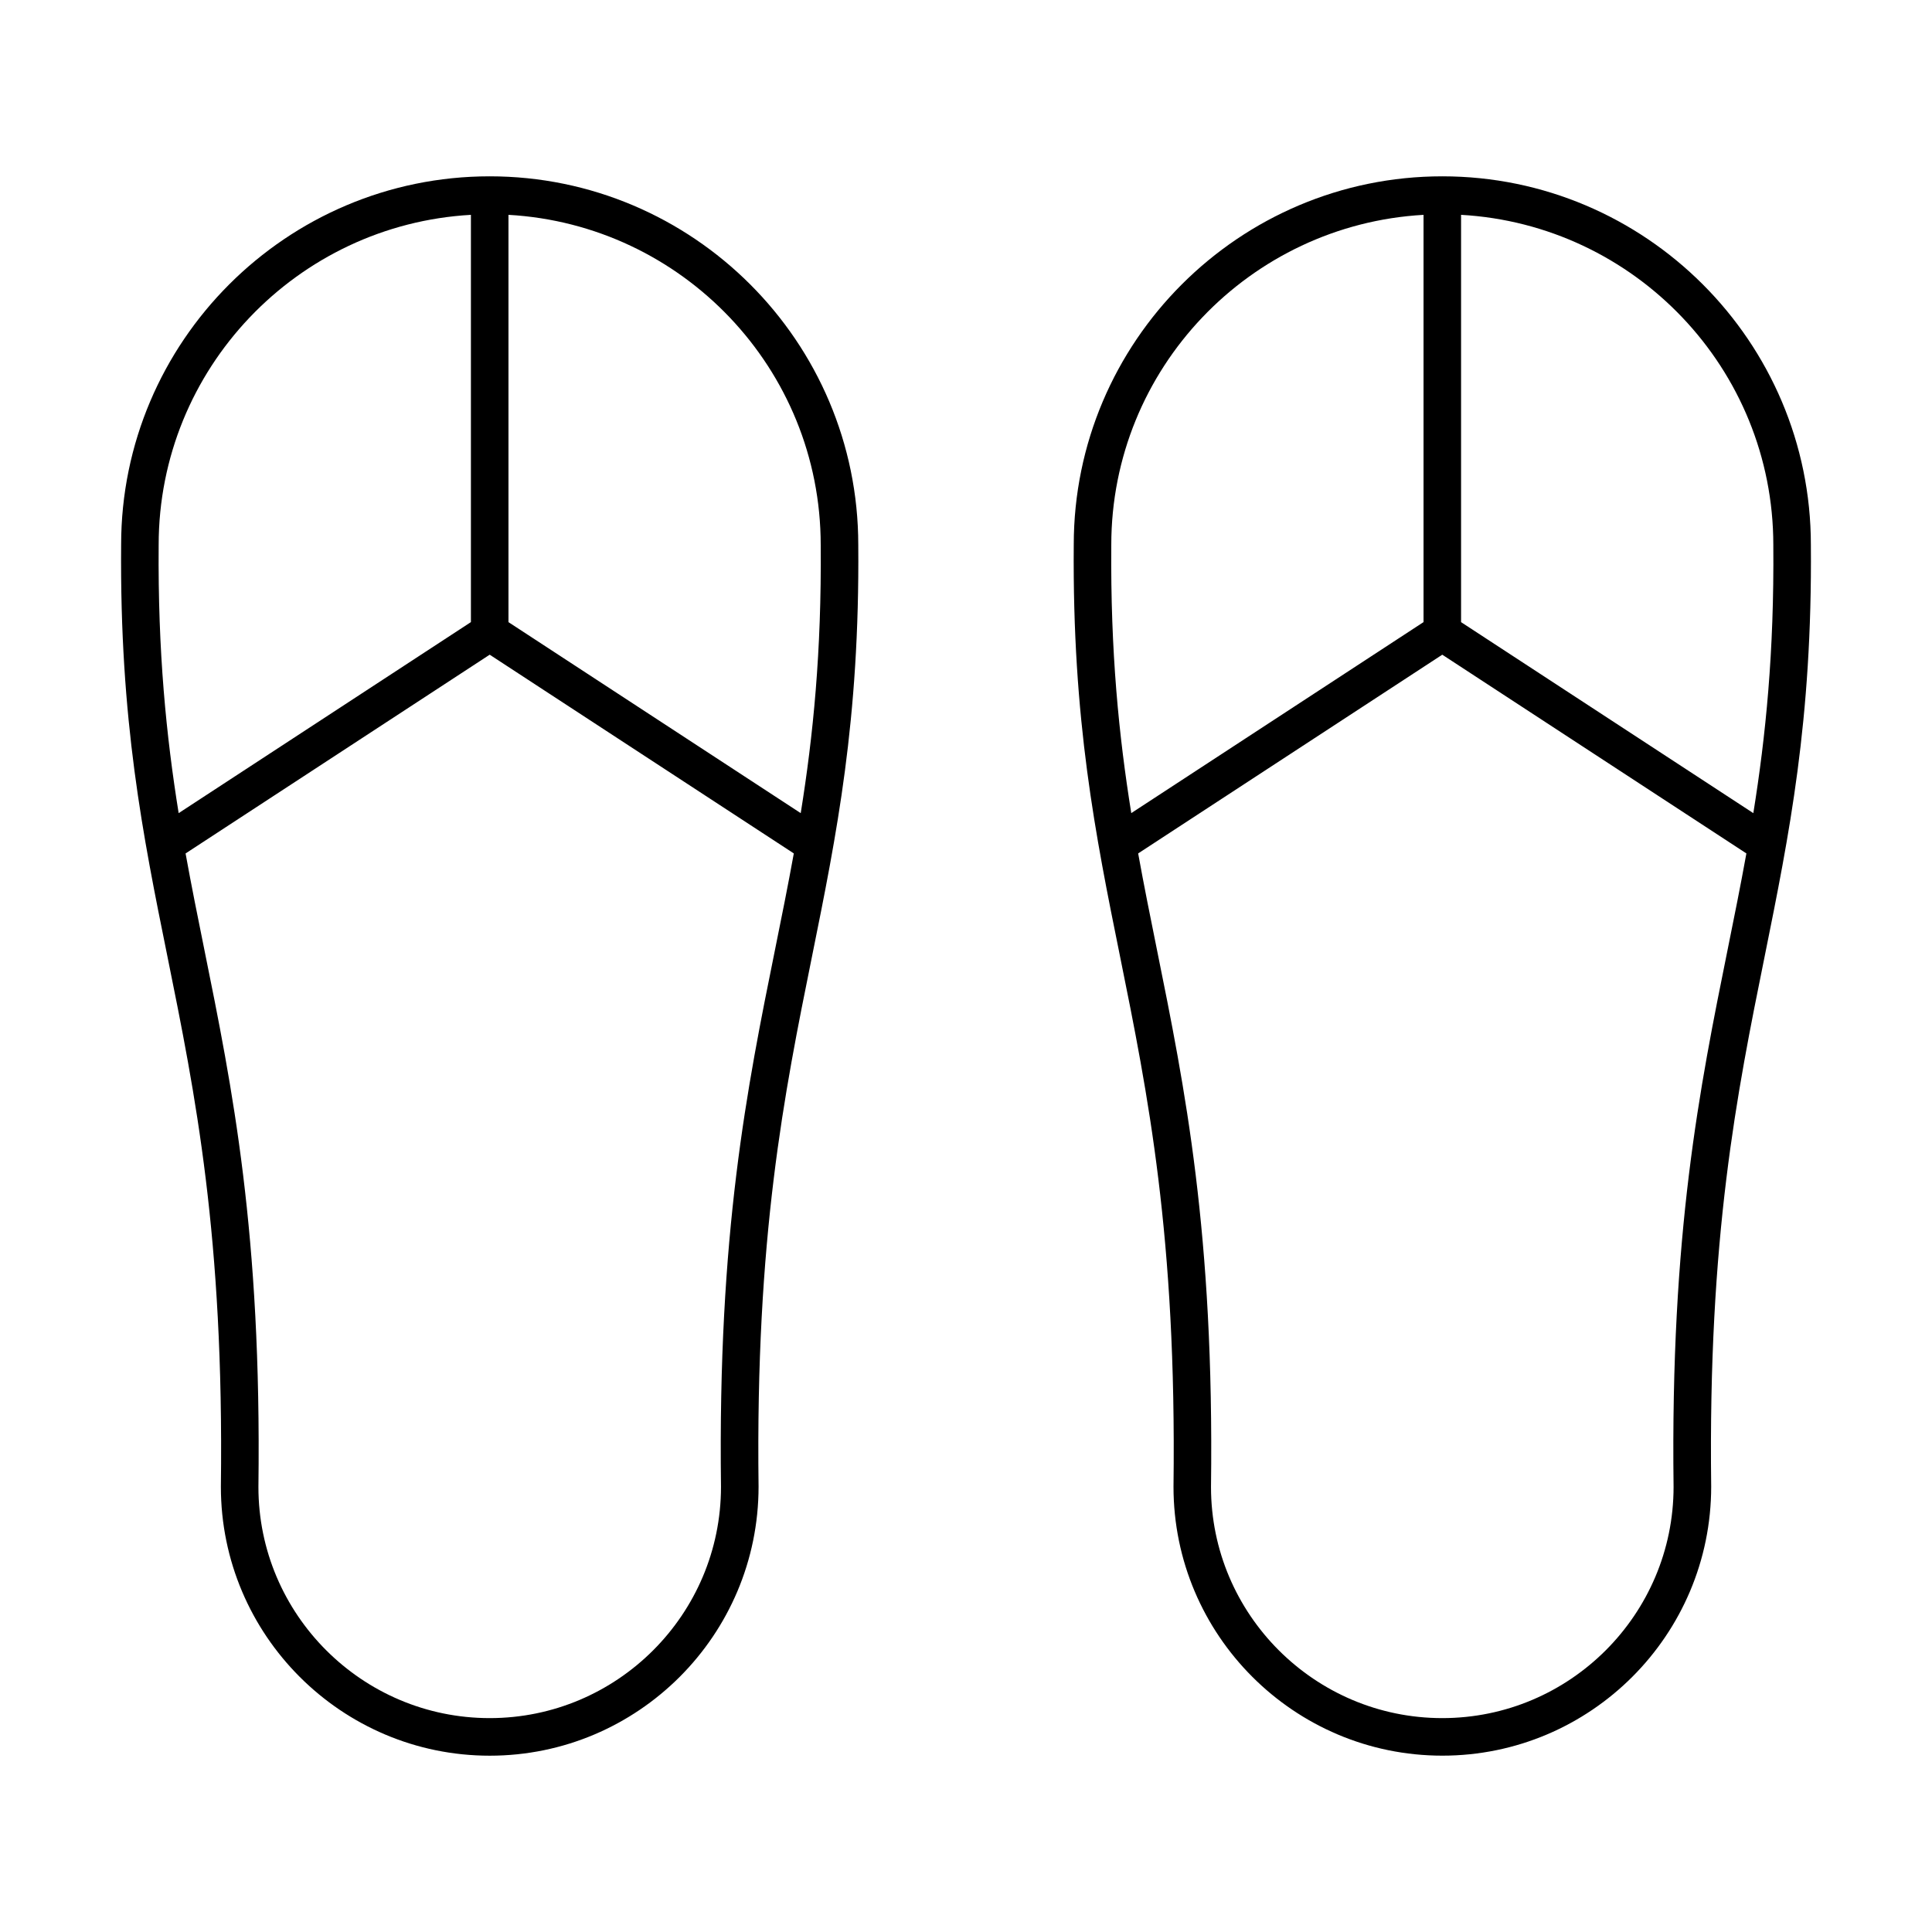
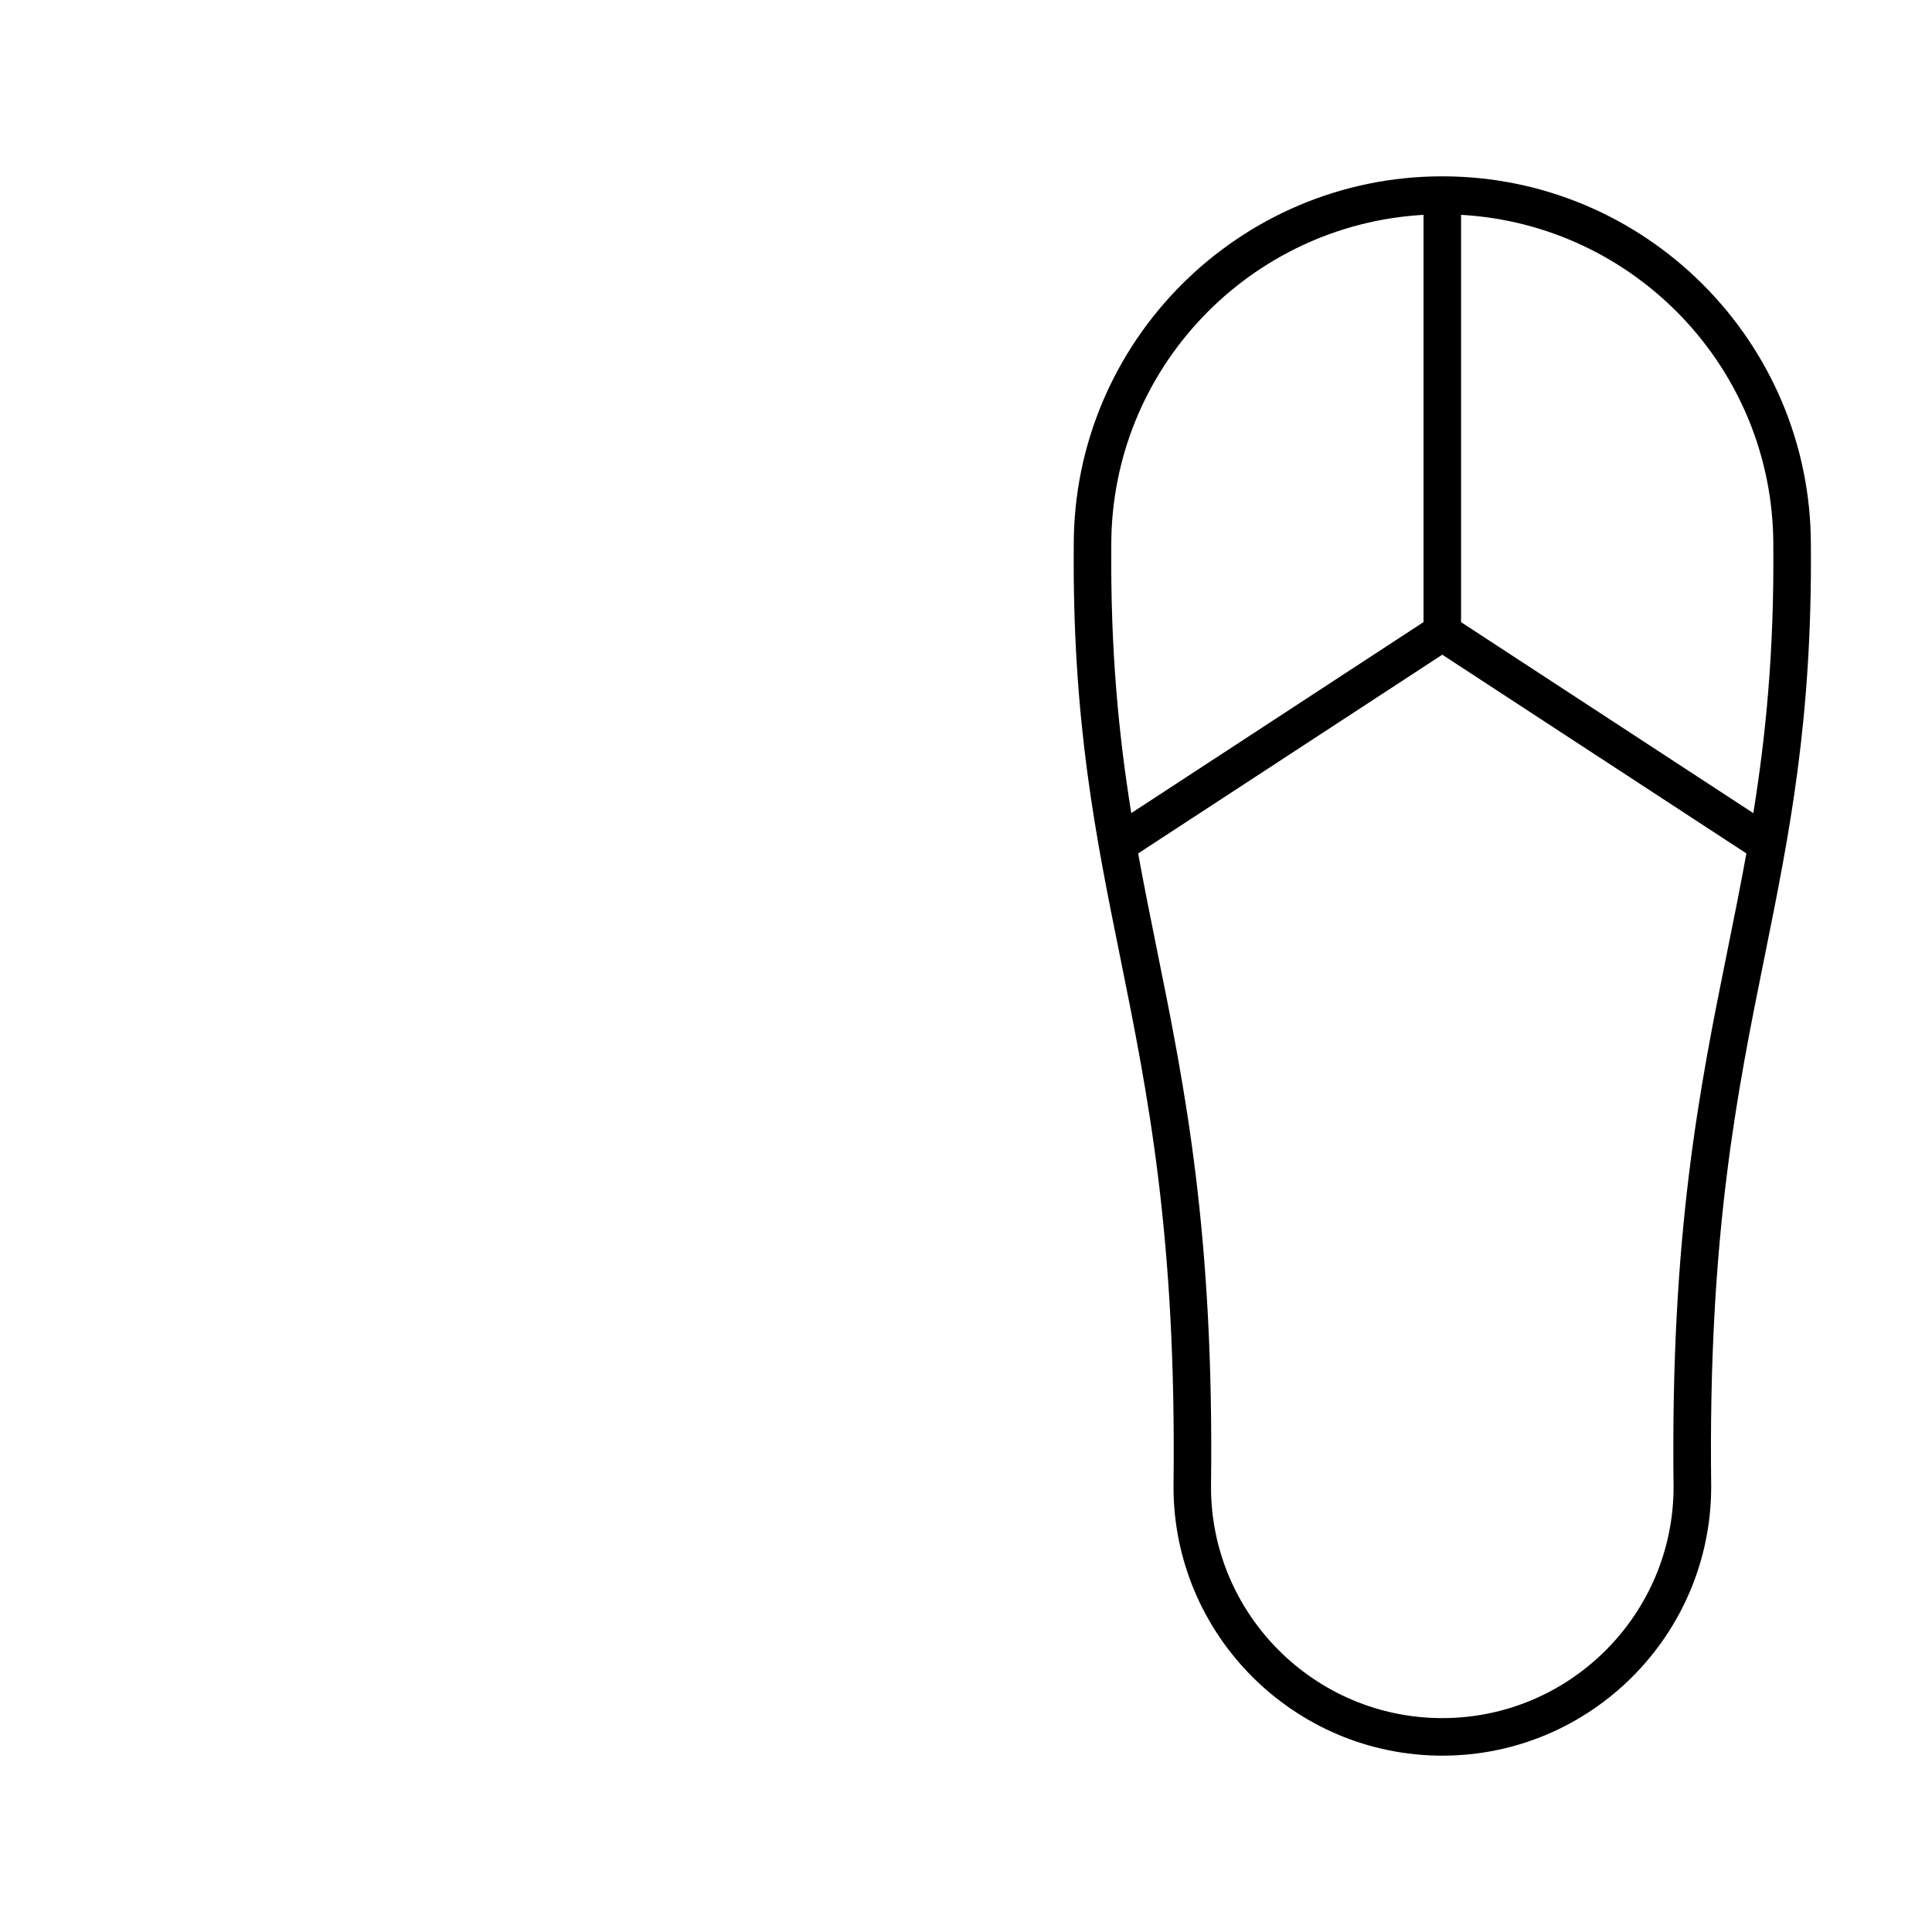
<svg xmlns="http://www.w3.org/2000/svg" fill="#000000" width="800px" height="800px" version="1.1" viewBox="144 144 512 512">
  <g>
-     <path d="m371.45 288.4c0-53.855-43.816-97.672-97.672-97.672-53.855 0-97.676 43.82-97.676 97.633-0.391 46.578 5.742 76.91 12.25 109.02 7.391 36.504 15.031 74.246 14.184 140.65 0 39.281 31.957 71.246 71.246 71.246 39.285 0 71.246-31.957 71.246-71.305-0.844-66.34 6.797-104.09 14.18-140.59 6.492-32.113 12.633-62.449 12.242-108.98zm-9.953 0.047c0.242 28.371-2.016 50.645-5.297 71.043l-77.449-50.617v-107.94c46.051 2.602 82.746 40.777 82.746 87.512zm-92.699-87.512v107.93l-77.453 50.625c-3.281-20.402-5.531-42.691-5.297-71.082 0.008-46.695 36.699-84.871 82.75-87.473zm66.273 337.09c0 33.793-27.496 61.293-61.293 61.293-33.793 0-61.293-27.492-61.293-61.23 0.855-67.398-6.887-105.67-14.383-142.68-1.707-8.426-3.383-16.727-4.922-25.234l80.594-52.672 80.594 52.664c-1.539 8.504-3.215 16.809-4.922 25.23-7.492 37.02-15.238 75.293-14.375 142.63z" />
    <path d="m623.9 288.4c0-53.855-43.816-97.672-97.672-97.672-53.855 0-97.672 43.816-97.672 97.633-0.391 46.578 5.75 76.914 12.25 109.02 7.383 36.504 15.023 74.246 14.184 140.64 0 39.281 31.957 71.246 71.246 71.246 39.281 0 71.246-31.957 71.246-71.305-0.84-66.336 6.797-104.07 14.184-140.58 6.484-32.117 12.625-62.445 12.234-108.99zm-9.953 0.047c0.242 28.371-2.016 50.645-5.297 71.043l-77.453-50.617v-107.94c46.055 2.602 82.75 40.777 82.75 87.512zm-92.695-87.512v107.93l-77.453 50.617c-3.281-20.402-5.531-42.684-5.297-71.082 0-46.688 36.695-84.863 82.75-87.465zm66.262 337.09c0 33.793-27.492 61.293-61.293 61.293-33.793 0-61.293-27.492-61.293-61.23 0.855-67.395-6.891-105.67-14.383-142.68-1.703-8.426-3.383-16.73-4.922-25.242l80.594-52.664 80.594 52.664c-1.539 8.508-3.215 16.816-4.922 25.242-7.484 37.012-15.227 75.285-14.375 142.62z" />
  </g>
</svg>